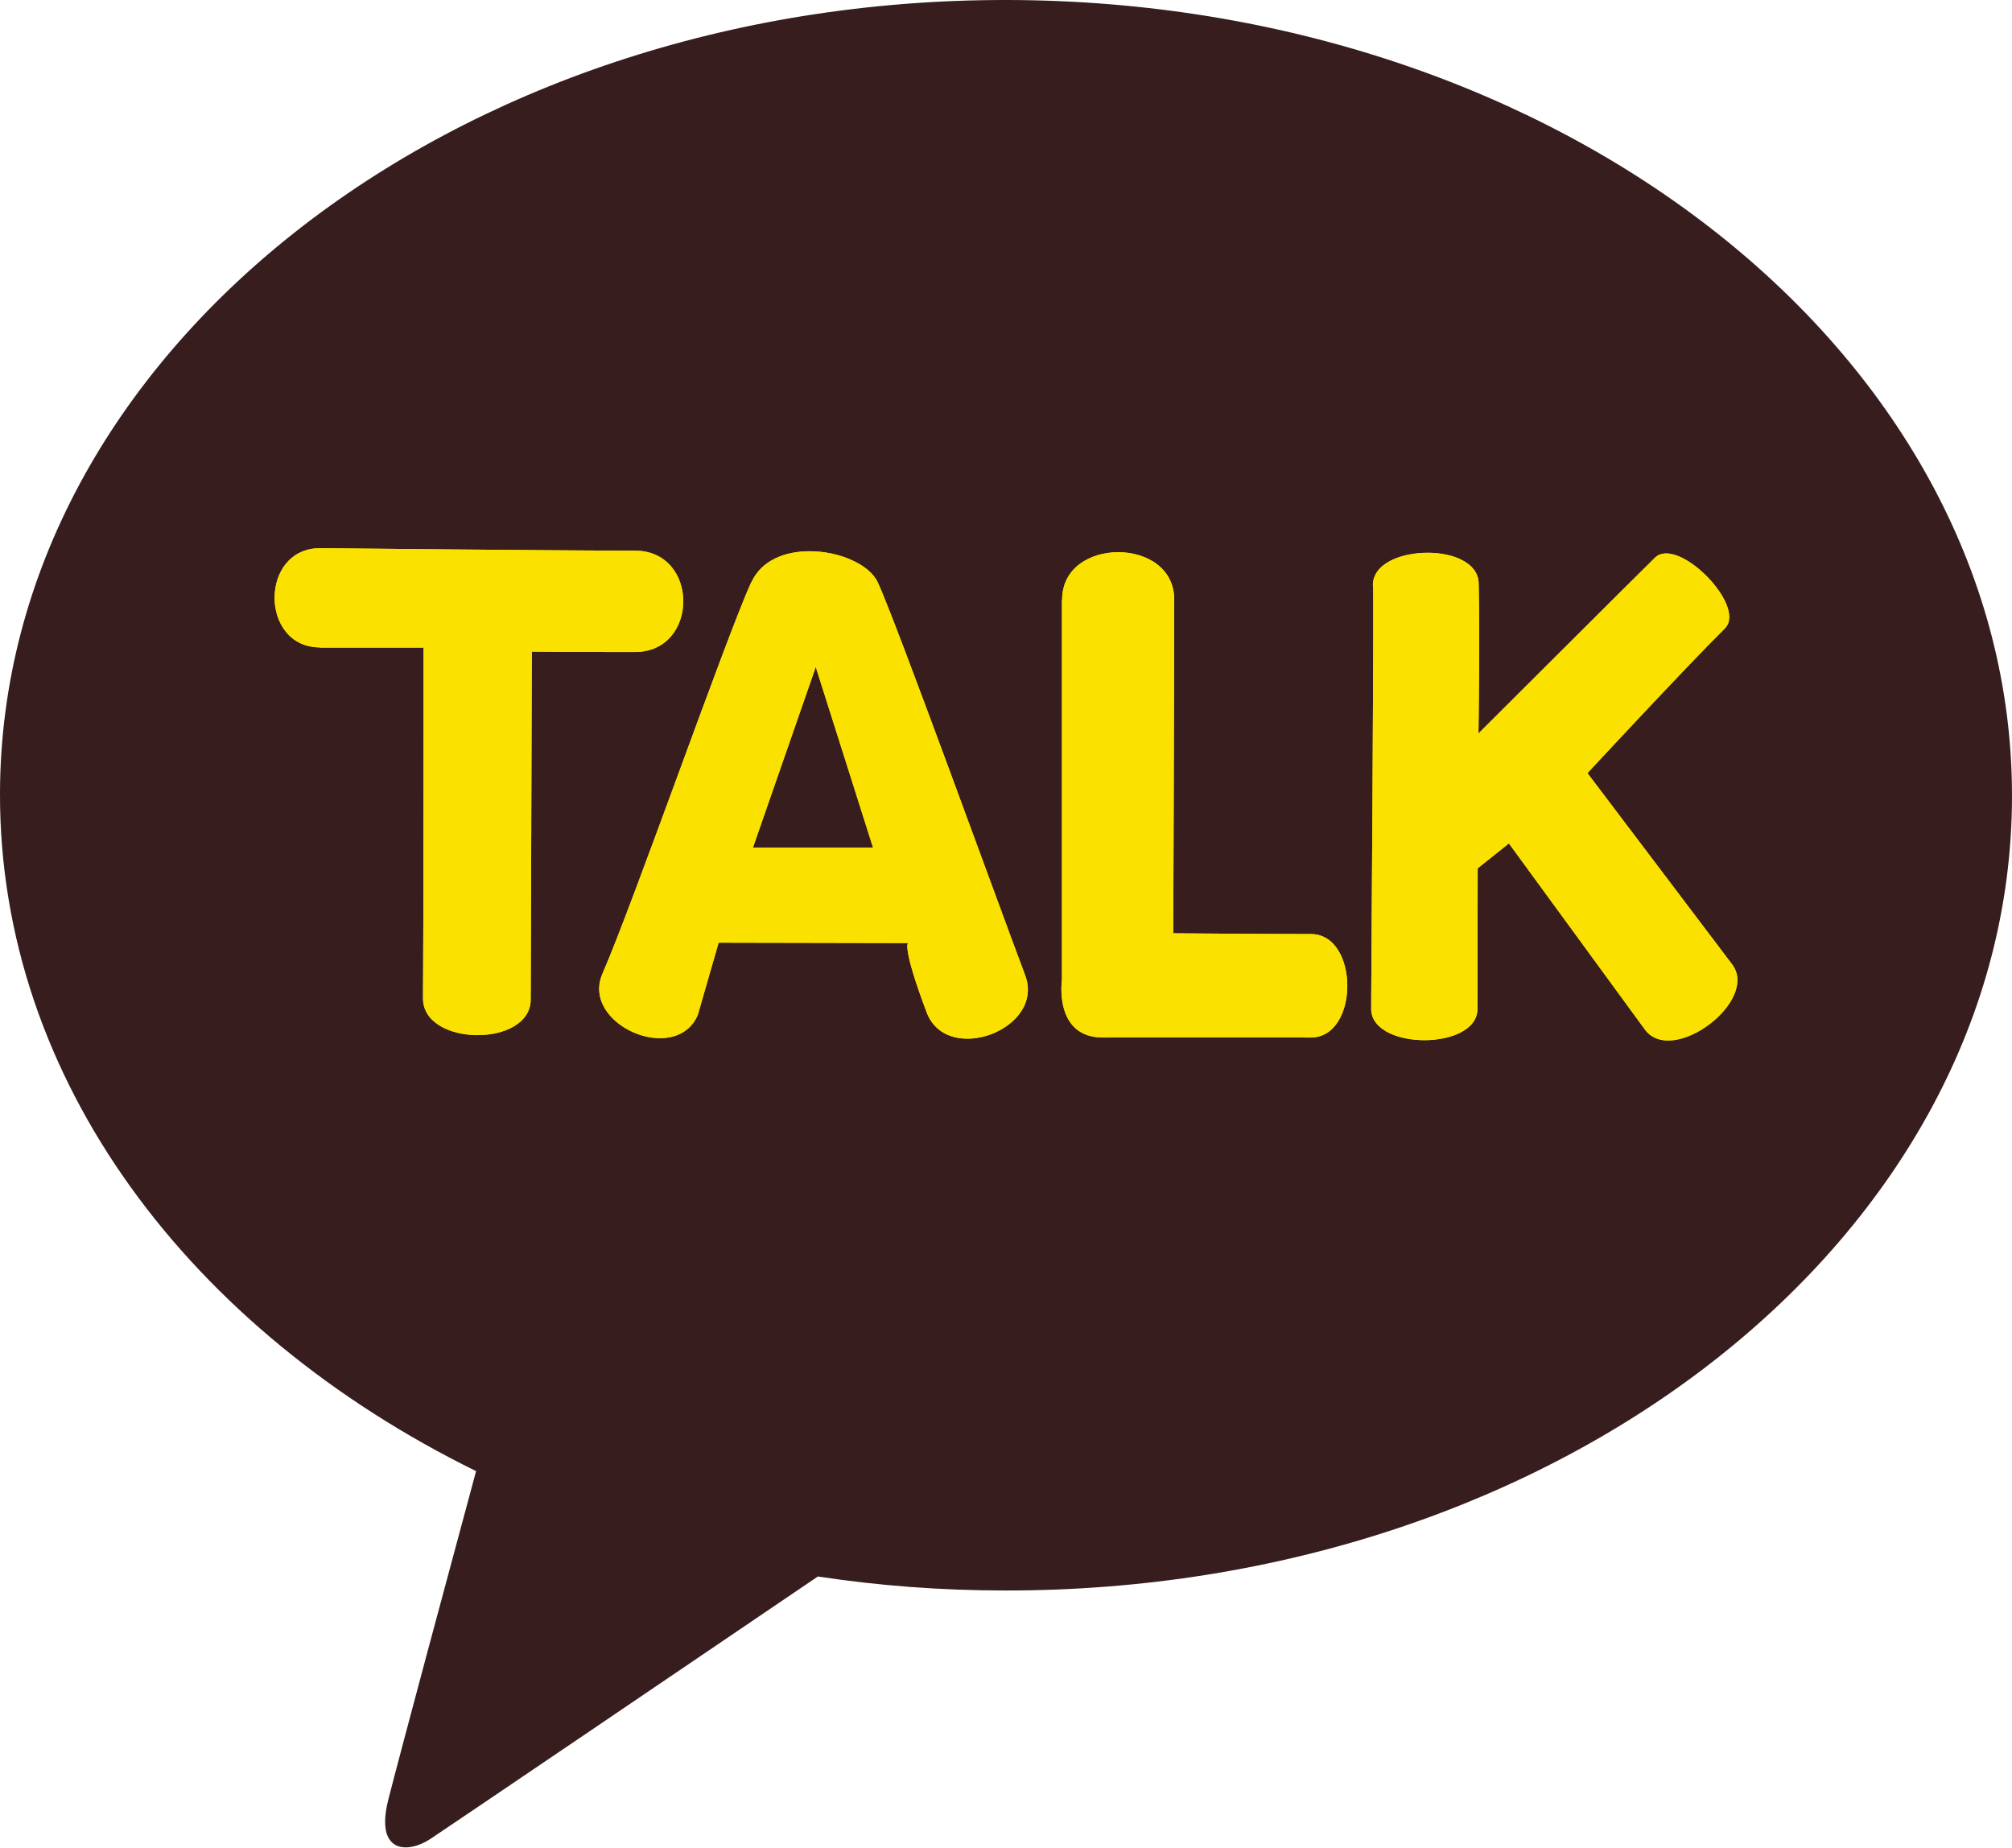
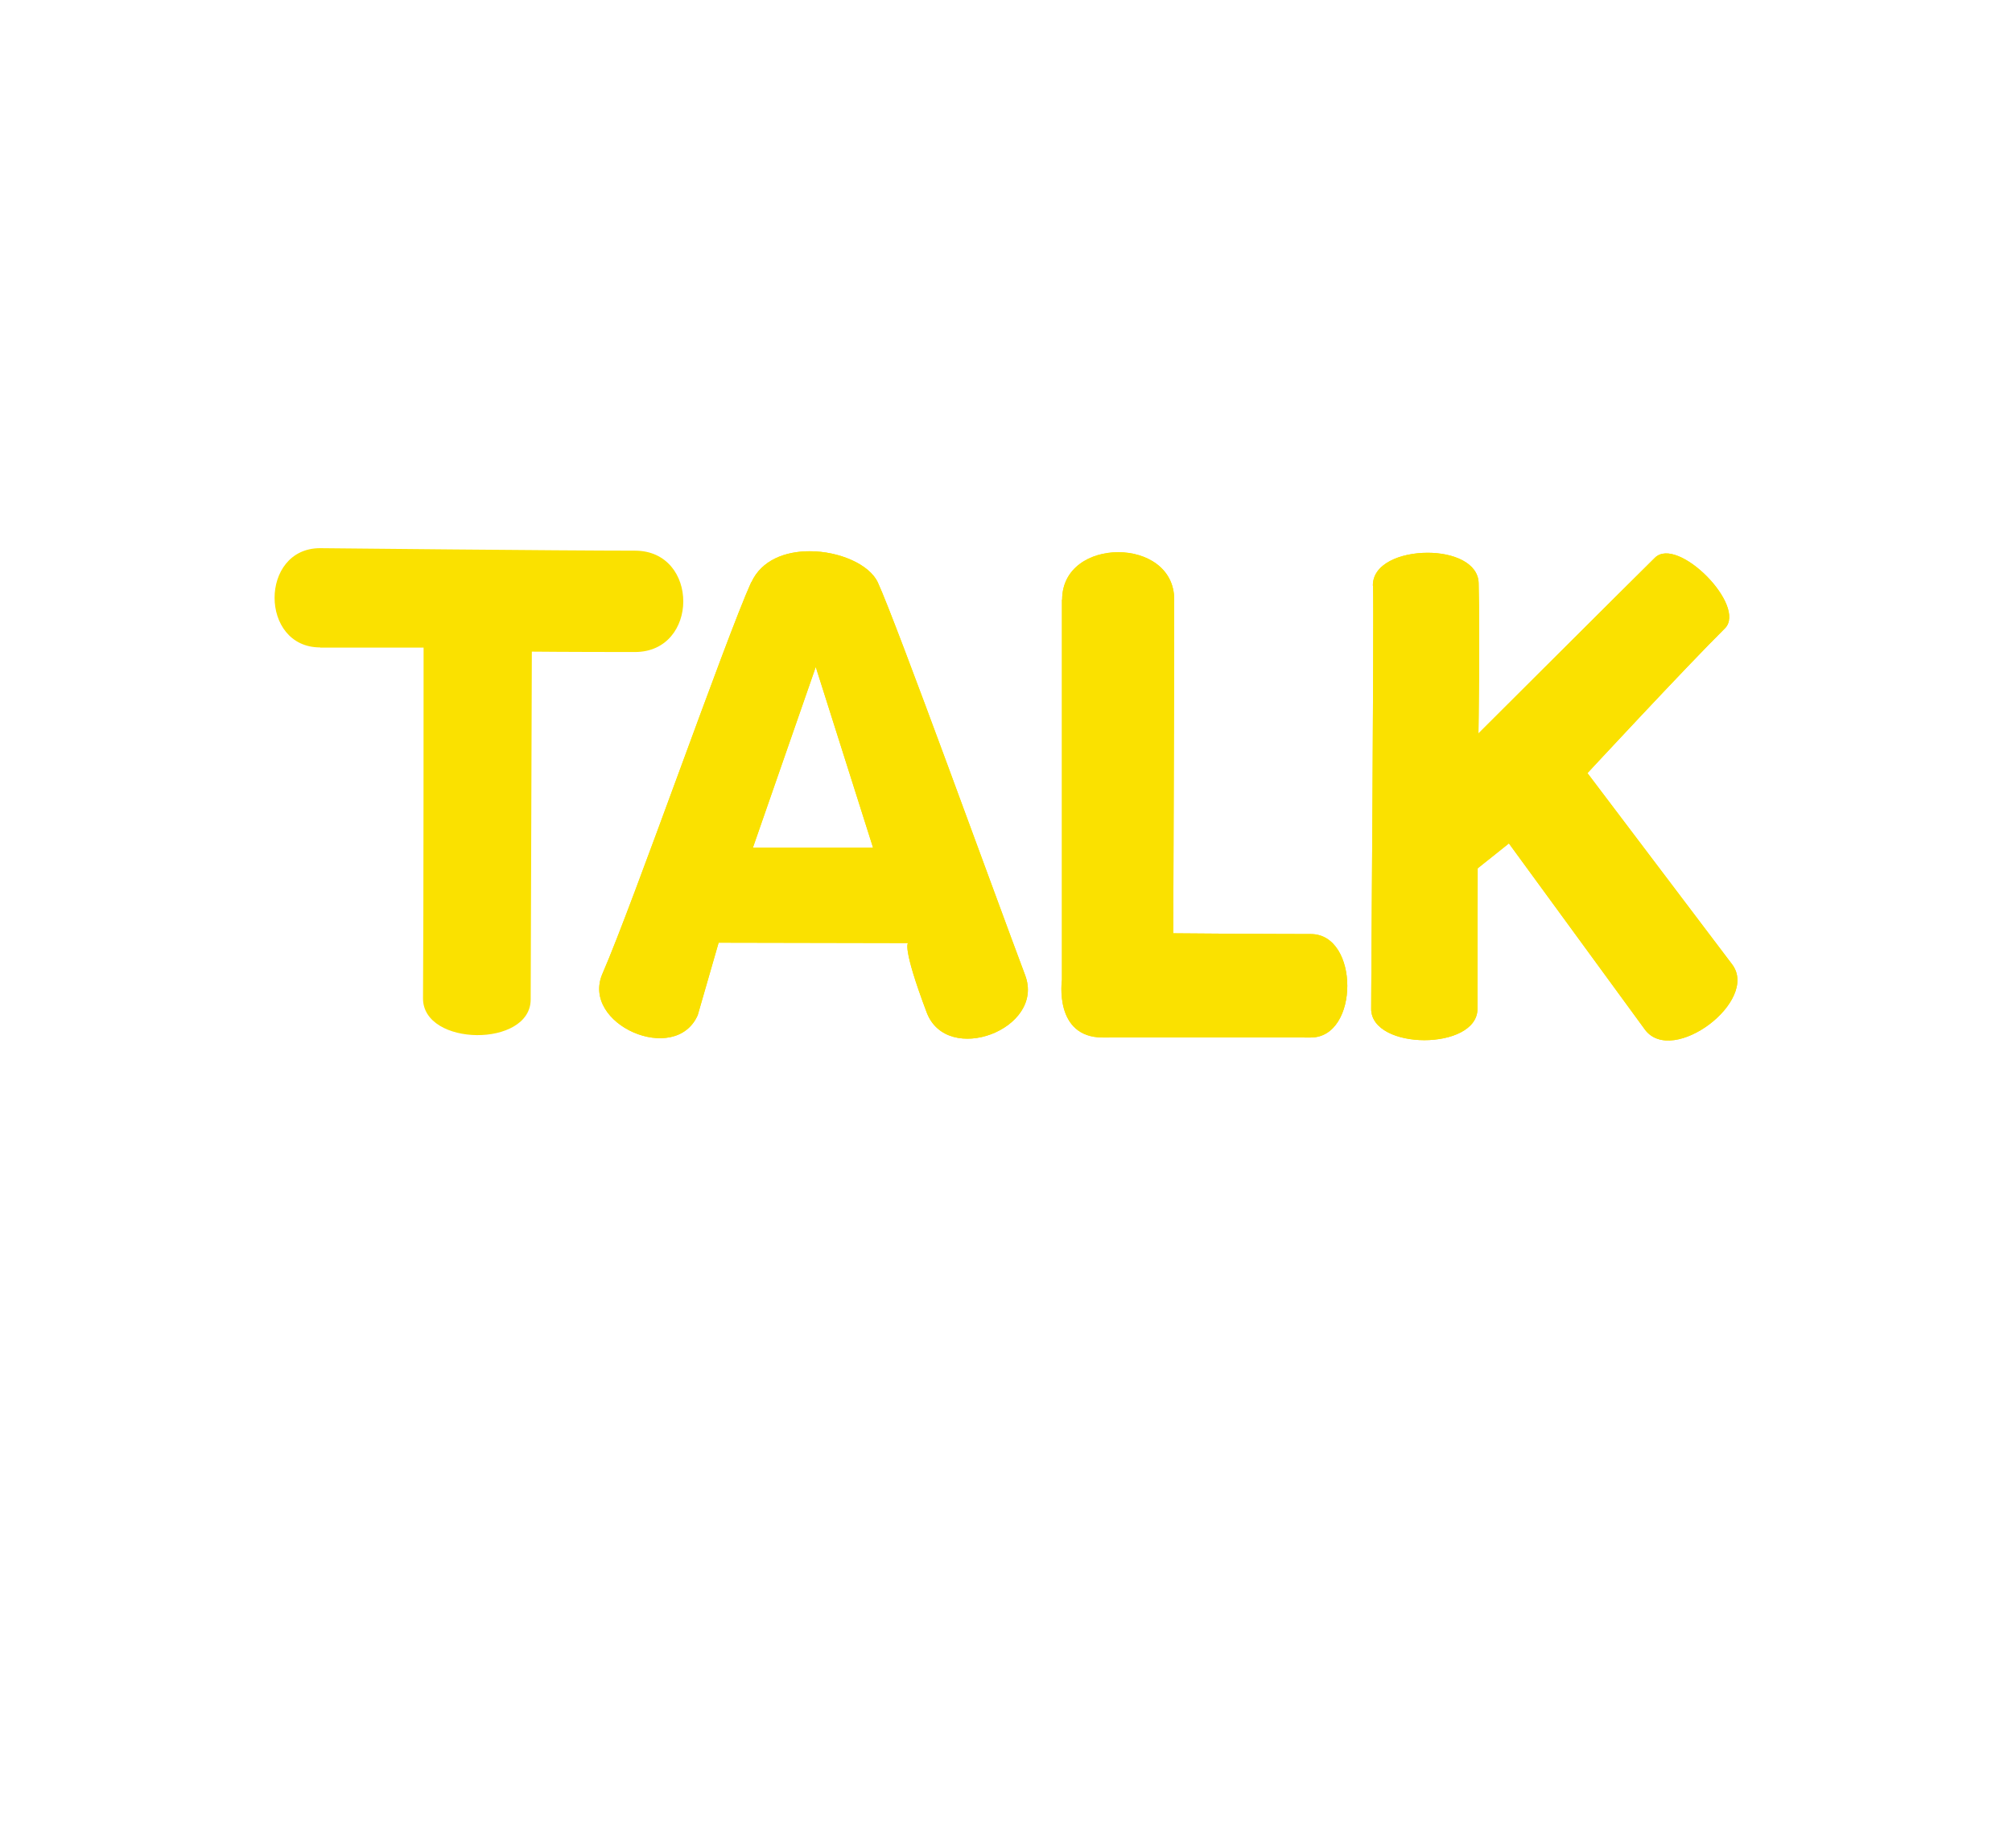
<svg xmlns="http://www.w3.org/2000/svg" id="_레이어_2" data-name="레이어 2" viewBox="0 0 105.02 96.43">
  <defs>
    <style>
      .cls-1 {
        clip-path: url(#clippath-7);
      }

      .cls-2, .cls-3 {
        fill: #fae100;
      }

      .cls-4 {
        clip-path: url(#clippath-1);
      }

      .cls-5 {
        clip-path: url(#clippath-4);
      }

      .cls-3, .cls-6 {
        stroke-width: 0px;
      }

      .cls-7 {
        clip-path: url(#clippath-10);
      }

      .cls-6 {
        fill: #371d1e;
      }
    </style>
    <clipPath id="clippath-1">
      <path class="cls-3" d="M16.71,33.8h5.4s0,14.86-.03,18.31c0,2.52,5.62,2.57,5.62.05l.06-18.15s1.81.02,5.38.02c3.36,0,3.37-5.28.01-5.29-3.79,0-16.44-.13-16.44-.13-3.17,0-3.17,5.18,0,5.18" />
    </clipPath>
    <clipPath id="clippath-4">
      <path class="cls-3" d="M42.58,34.81l2.99,9.43h-6.27s3.28-9.43,3.28-9.43ZM39.21,30.39c-1.33,2.93-6.16,16.75-7.76,20.42-1.16,2.65,3.81,4.82,4.97,2.17l1.09-3.78,9.89.02s-.34.15.97,3.62c1.06,2.81,6.2.87,5.14-1.94-1.51-4.01-6.74-18.45-7.69-20.5-.44-.95-2.02-1.63-3.56-1.63-1.27,0-2.51.46-3.04,1.62" />
    </clipPath>
    <clipPath id="clippath-7">
      <path class="cls-3" d="M55.43,31.29c0,4.7,0,19.85,0,19.85,0,0-.44,3.01,2.14,3.01,2.58,0,8.31-.01,10.85,0,2.54,0,2.54-5.4,0-5.4-2.54,0-7.18-.04-7.18-.04,0,0,.05-14.01.05-17.42,0-1.65-1.46-2.47-2.92-2.47-1.47,0-2.93.82-2.93,2.48" />
    </clipPath>
    <clipPath id="clippath-10">
      <path class="cls-3" d="M71.67,30.57c.05,2.06-.1,20.7-.1,22.08,0,2.18,5.55,2.19,5.55,0,0-2.53.01-7.33.01-7.33l1.63-1.3,7.11,9.73c1.44,1.9,5.98-1.52,4.54-3.42l-7.55-9.98s5.15-5.55,7.17-7.55c1.18-1.17-2.47-4.86-3.65-3.69-1.15,1.13-9.21,9.17-9.21,9.17,0,0,.08-5.06.01-7.85-.03-1.06-1.33-1.58-2.66-1.58-1.43,0-2.88.58-2.86,1.72" />
    </clipPath>
  </defs>
  <g id="_레이어_1-2" data-name="레이어 1">
-     <path class="cls-6" d="M52.58,0C23.58-.05.04,18.49,0,41.42c-.03,14.92,9.91,28.02,24.85,35.36-1.11,4.1-4,14.85-4.58,17.14-.72,2.85,1.04,2.82,2.19,2.06.91-.6,14.41-9.75,20.23-13.7,3.16.48,6.42.73,9.75.73,29,.05,52.54-18.49,52.58-41.42C105.06,18.68,81.59.05,52.58,0" />
    <g>
      <g>
        <path class="cls-2" d="M16.71,33.8h5.4s0,14.86-.03,18.31c0,2.52,5.62,2.57,5.62.05l.06-18.15s1.81.02,5.38.02c3.36,0,3.37-5.28.01-5.29-3.79,0-16.44-.13-16.44-.13-3.17,0-3.17,5.18,0,5.18" />
        <g class="cls-4">
-           <rect class="cls-3" x="11.98" y="30.18" width="26.05" height="22.97" transform="translate(-16.7 66.59) rotate(-89.9)" />
-         </g>
+           </g>
      </g>
      <g>
        <path class="cls-2" d="M42.58,34.81l2.99,9.43h-6.27s3.28-9.43,3.28-9.43ZM39.21,30.39c-1.33,2.93-6.16,16.75-7.76,20.42-1.16,2.65,3.81,4.82,4.97,2.17l1.09-3.78,9.89.02s-.34.15.97,3.62c1.06,2.81,6.2.87,5.14-1.94-1.51-4.01-6.74-18.45-7.69-20.5-.44-.95-2.02-1.63-3.56-1.63-1.27,0-2.51.46-3.04,1.62" />
        <g class="cls-5">
          <rect class="cls-3" x="29.01" y="30.07" width="26.87" height="24.27" transform="translate(.16 84.58) rotate(-89.9)" />
        </g>
      </g>
      <g>
        <path class="cls-2" d="M55.43,31.29c0,4.7,0,19.85,0,19.85,0,0-.44,3.01,2.14,3.01,2.58,0,8.31-.01,10.85,0,2.54,0,2.54-5.4,0-5.4-2.54,0-7.18-.04-7.18-.04,0,0,.05-14.01.05-17.42,0-1.65-1.46-2.47-2.92-2.47-1.47,0-2.93.82-2.93,2.48" />
        <g class="cls-1">
          <rect class="cls-3" x="50.32" y="33.5" width="25.35" height="15.97" transform="translate(21.39 104.4) rotate(-89.9)" />
        </g>
      </g>
      <g>
        <path class="cls-2" d="M71.67,30.57c.05,2.06-.1,20.7-.1,22.08,0,2.18,5.55,2.19,5.55,0,0-2.53.01-7.33.01-7.33l1.63-1.3,7.11,9.73c1.44,1.9,5.98-1.52,4.54-3.42l-7.55-9.98s5.15-5.55,7.17-7.55c1.18-1.17-2.47-4.86-3.65-3.69-1.15,1.13-9.21,9.17-9.21,9.17,0,0,.08-5.06.01-7.85-.03-1.06-1.33-1.58-2.66-1.58-1.43,0-2.88.58-2.86,1.72" />
        <g class="cls-7">
          <rect class="cls-3" x="67.86" y="31.65" width="27.72" height="20.28" transform="translate(39.8 123.44) rotate(-89.9)" />
        </g>
      </g>
    </g>
  </g>
</svg>